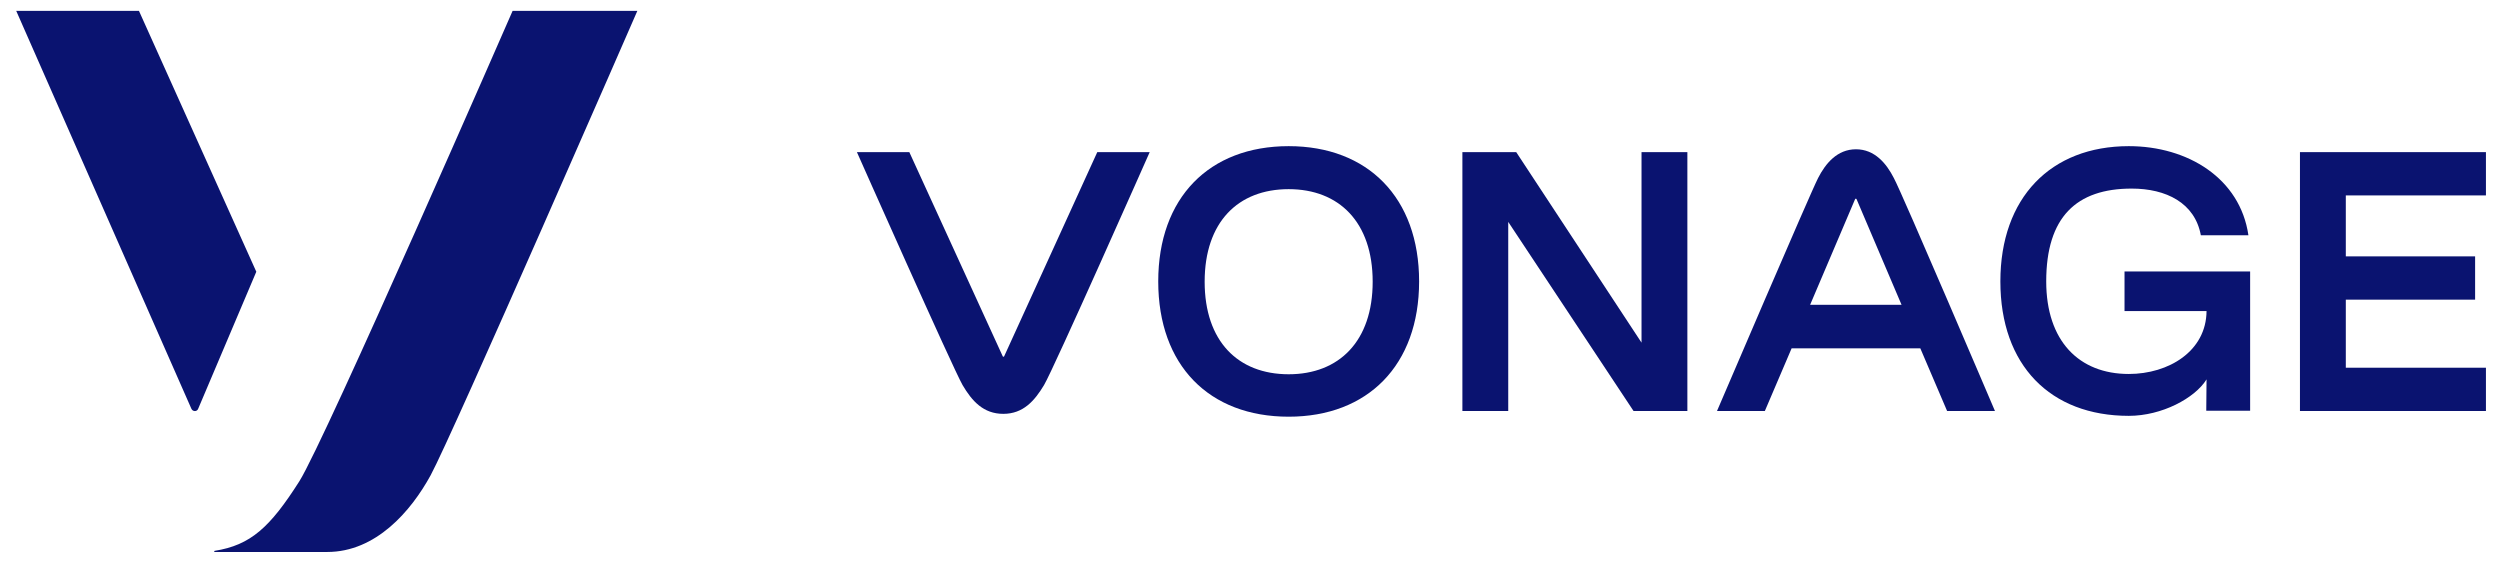
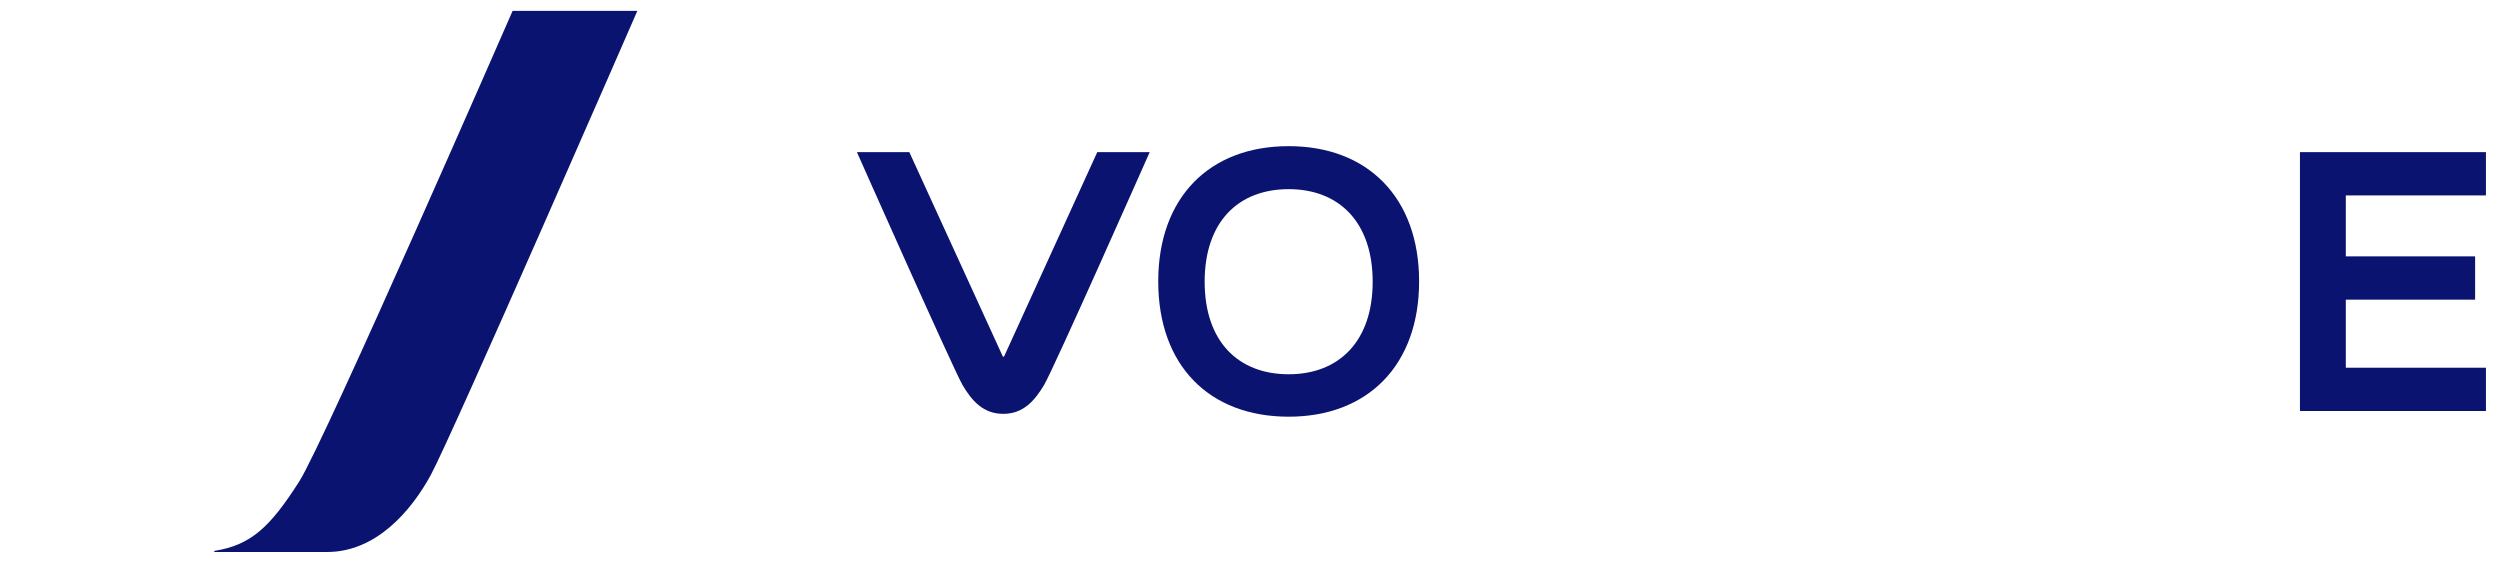
<svg xmlns="http://www.w3.org/2000/svg" width="115" height="26" viewBox="0 0 115 26" fill="none">
-   <path d="M6.392 0.5H0.746L8.803 18.801C8.868 18.945 9.065 18.945 9.117 18.801L11.79 12.5L6.392 0.5Z" fill="#0A1370" />
  <path d="M23.58 0.5C23.58 0.5 14.934 20.308 13.768 22.142C12.418 24.264 11.527 25.076 9.877 25.338C9.864 25.338 9.851 25.352 9.851 25.365C9.851 25.378 9.864 25.391 9.877 25.391H15.052C17.292 25.391 18.903 23.517 19.807 21.867C20.816 20.006 29.318 0.5 29.318 0.5H23.58Z" fill="#0A1370" />
  <path d="M46.191 16.391C46.178 16.417 46.139 16.417 46.126 16.391L41.829 6.998H39.418C39.418 6.998 43.846 16.967 44.279 17.714C44.711 18.448 45.235 19.037 46.152 19.037C47.069 19.037 47.593 18.434 48.025 17.714C48.471 16.967 52.886 6.998 52.886 6.998H50.475L46.191 16.391Z" fill="#0A1370" />
  <path d="M59.279 6.723C55.623 6.723 53.279 9.094 53.279 12.945C53.279 16.81 55.623 19.168 59.279 19.168C62.92 19.168 65.279 16.797 65.279 12.945C65.279 9.094 62.92 6.723 59.279 6.723ZM59.279 17.216C56.947 17.216 55.414 15.697 55.414 12.959C55.414 10.22 56.947 8.701 59.279 8.701C61.597 8.701 63.143 10.22 63.143 12.959C63.143 15.697 61.597 17.216 59.279 17.216Z" fill="#0A1370" />
-   <path d="M77.619 6.998V18.906H75.143L69.379 10.207V18.906H67.27V6.998H69.746L75.51 15.762V6.998H77.619Z" fill="#0A1370" />
-   <path d="M85.375 6.867C84.51 6.867 83.973 7.522 83.632 8.19C83.279 8.871 78.982 18.906 78.982 18.906H81.183L82.414 16.024H88.335L89.567 18.906H91.768C91.768 18.906 87.484 8.858 87.117 8.19C86.776 7.522 86.239 6.867 85.375 6.867ZM83.266 14.02L85.335 9.159C85.349 9.133 85.388 9.133 85.401 9.159L87.471 14.02H83.266Z" fill="#0A1370" />
-   <path d="M97.728 14.308H101.501C101.488 16.155 99.759 17.203 97.925 17.203C95.632 17.203 94.126 15.683 94.126 12.945C94.126 9.985 95.514 8.675 98.056 8.675C99.641 8.675 100.964 9.33 101.239 10.823H103.427C103.047 8.203 100.637 6.723 97.925 6.723C94.335 6.723 92.017 9.094 92.017 12.945C92.017 16.81 94.322 19.129 97.925 19.129C99.445 19.129 100.964 18.317 101.501 17.452L101.488 18.893H103.506V15.225V12.487H97.728V14.308Z" fill="#0A1370" />
  <path d="M114.353 8.989V6.998H105.798V18.906H114.353V16.915H107.907V13.784H113.855V11.793H107.907V8.989H114.353Z" fill="#0A1370" />
</svg>